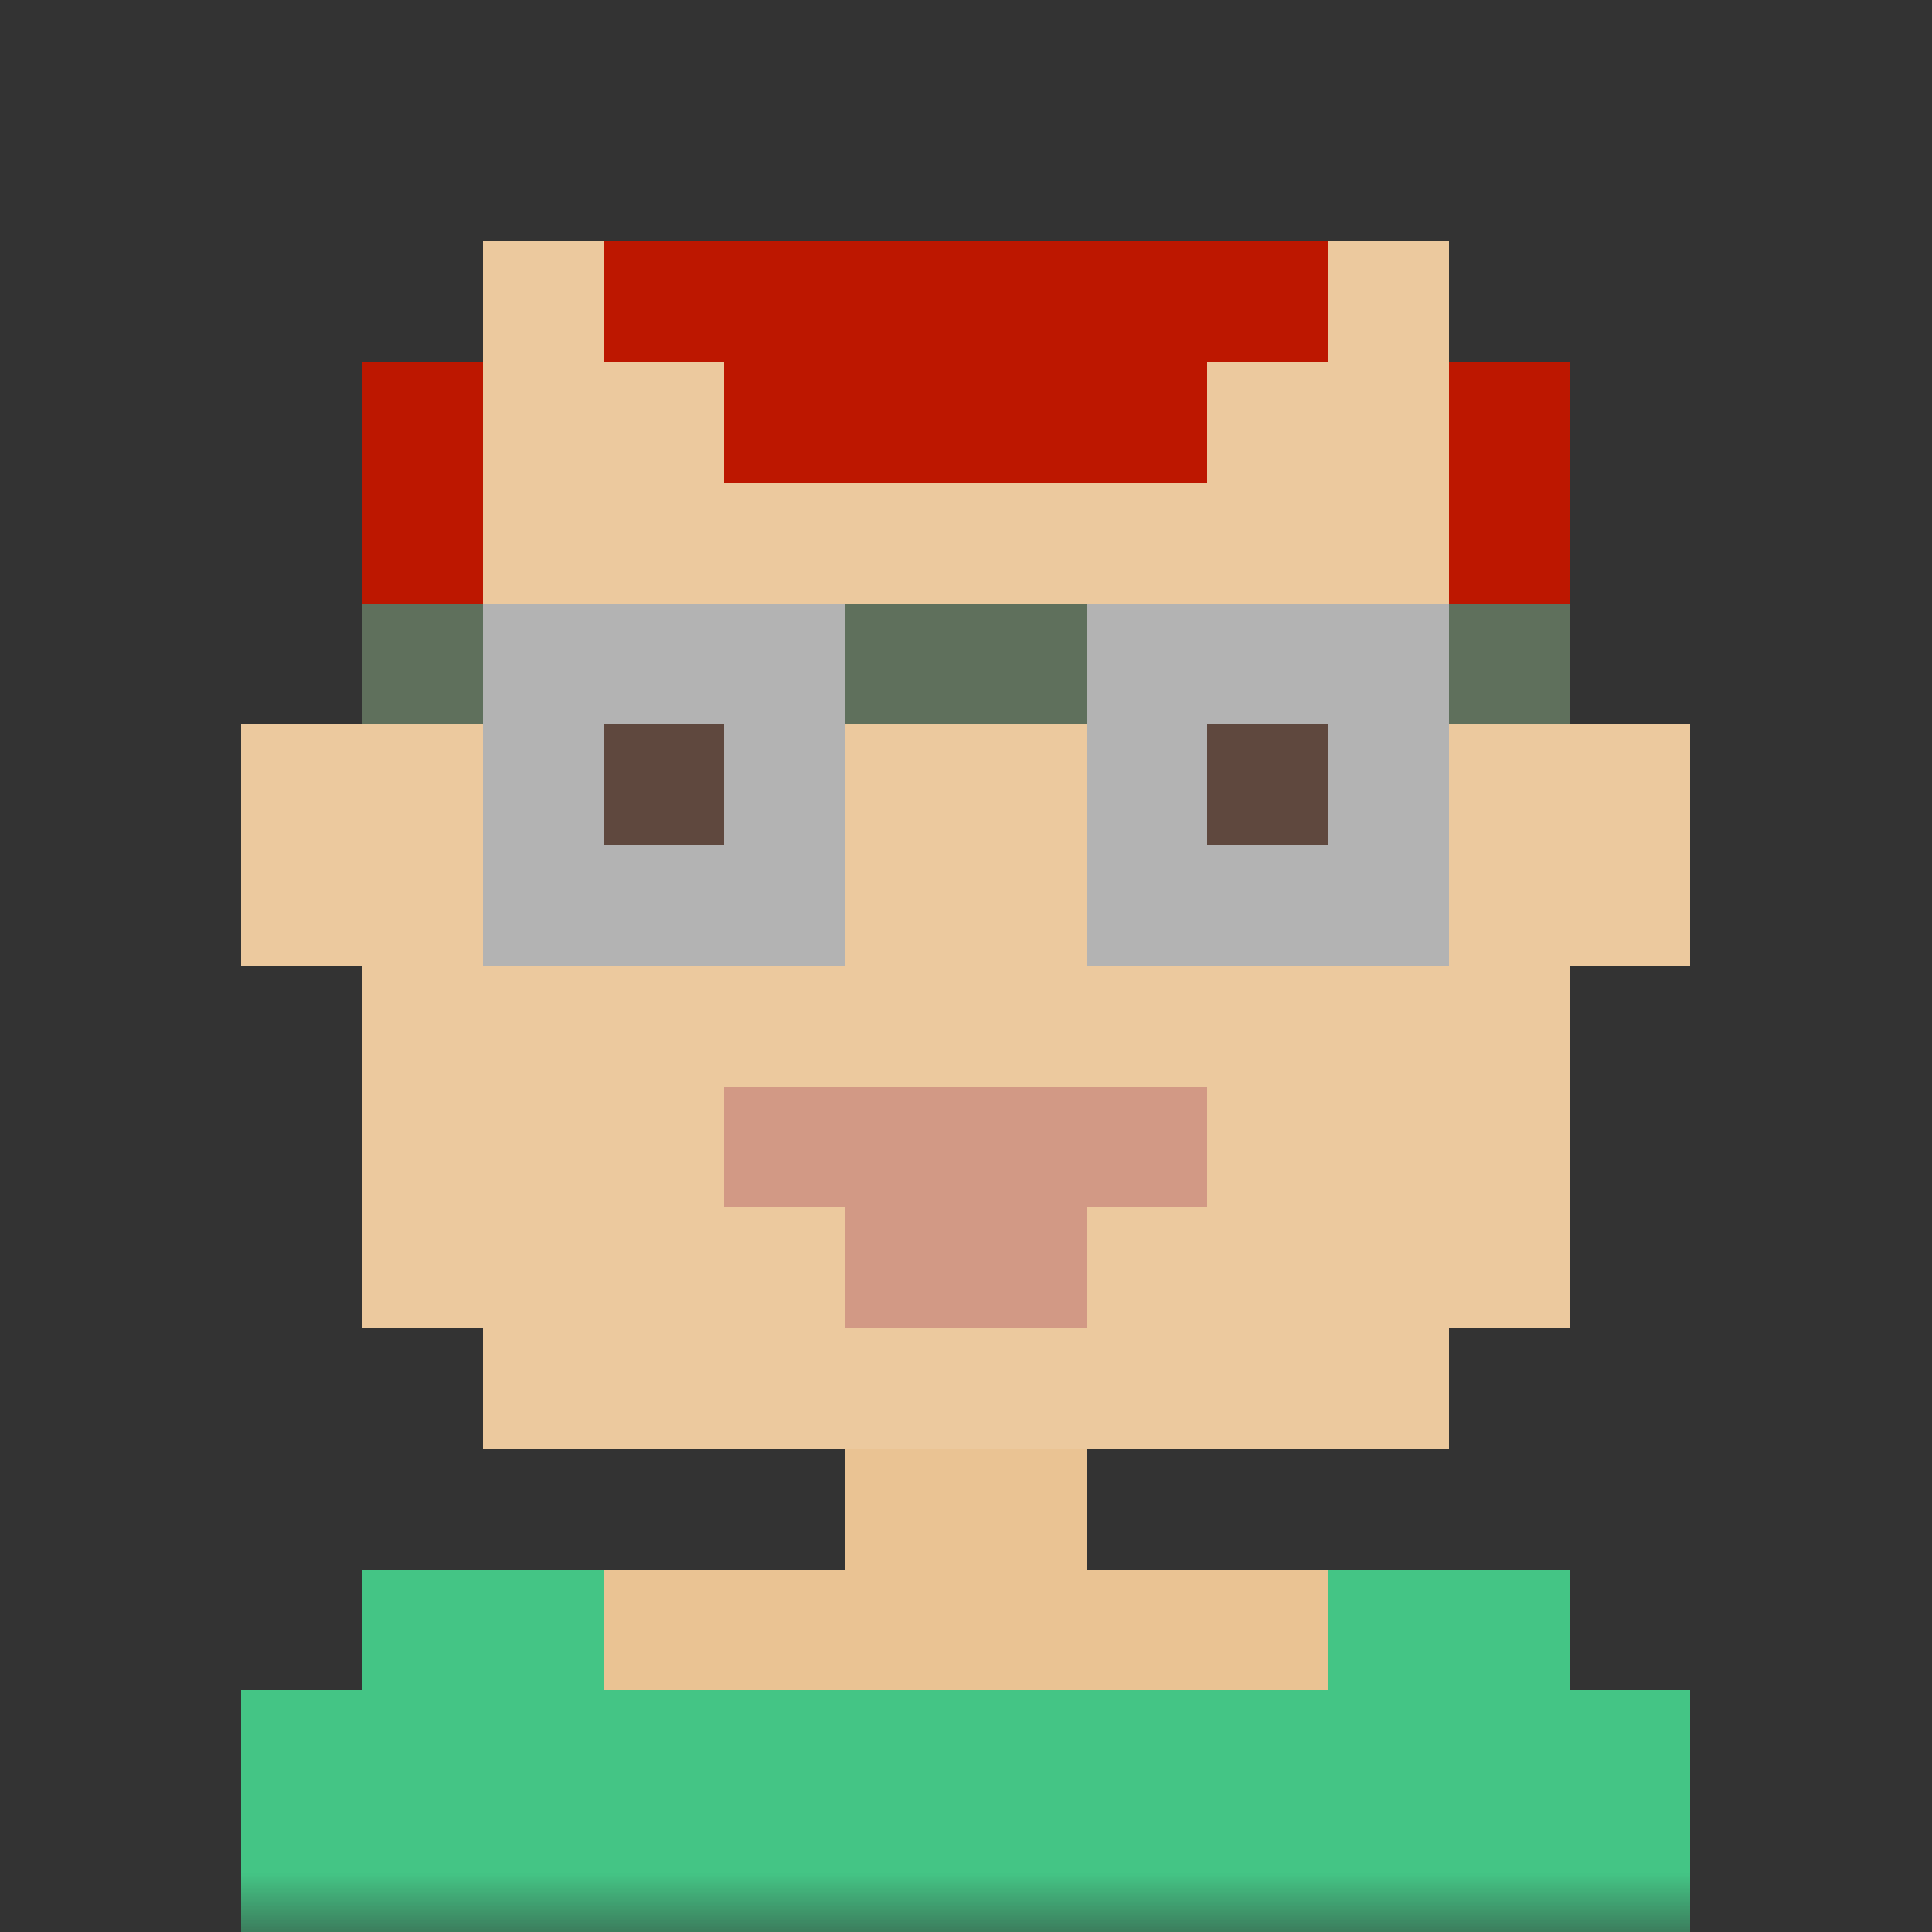
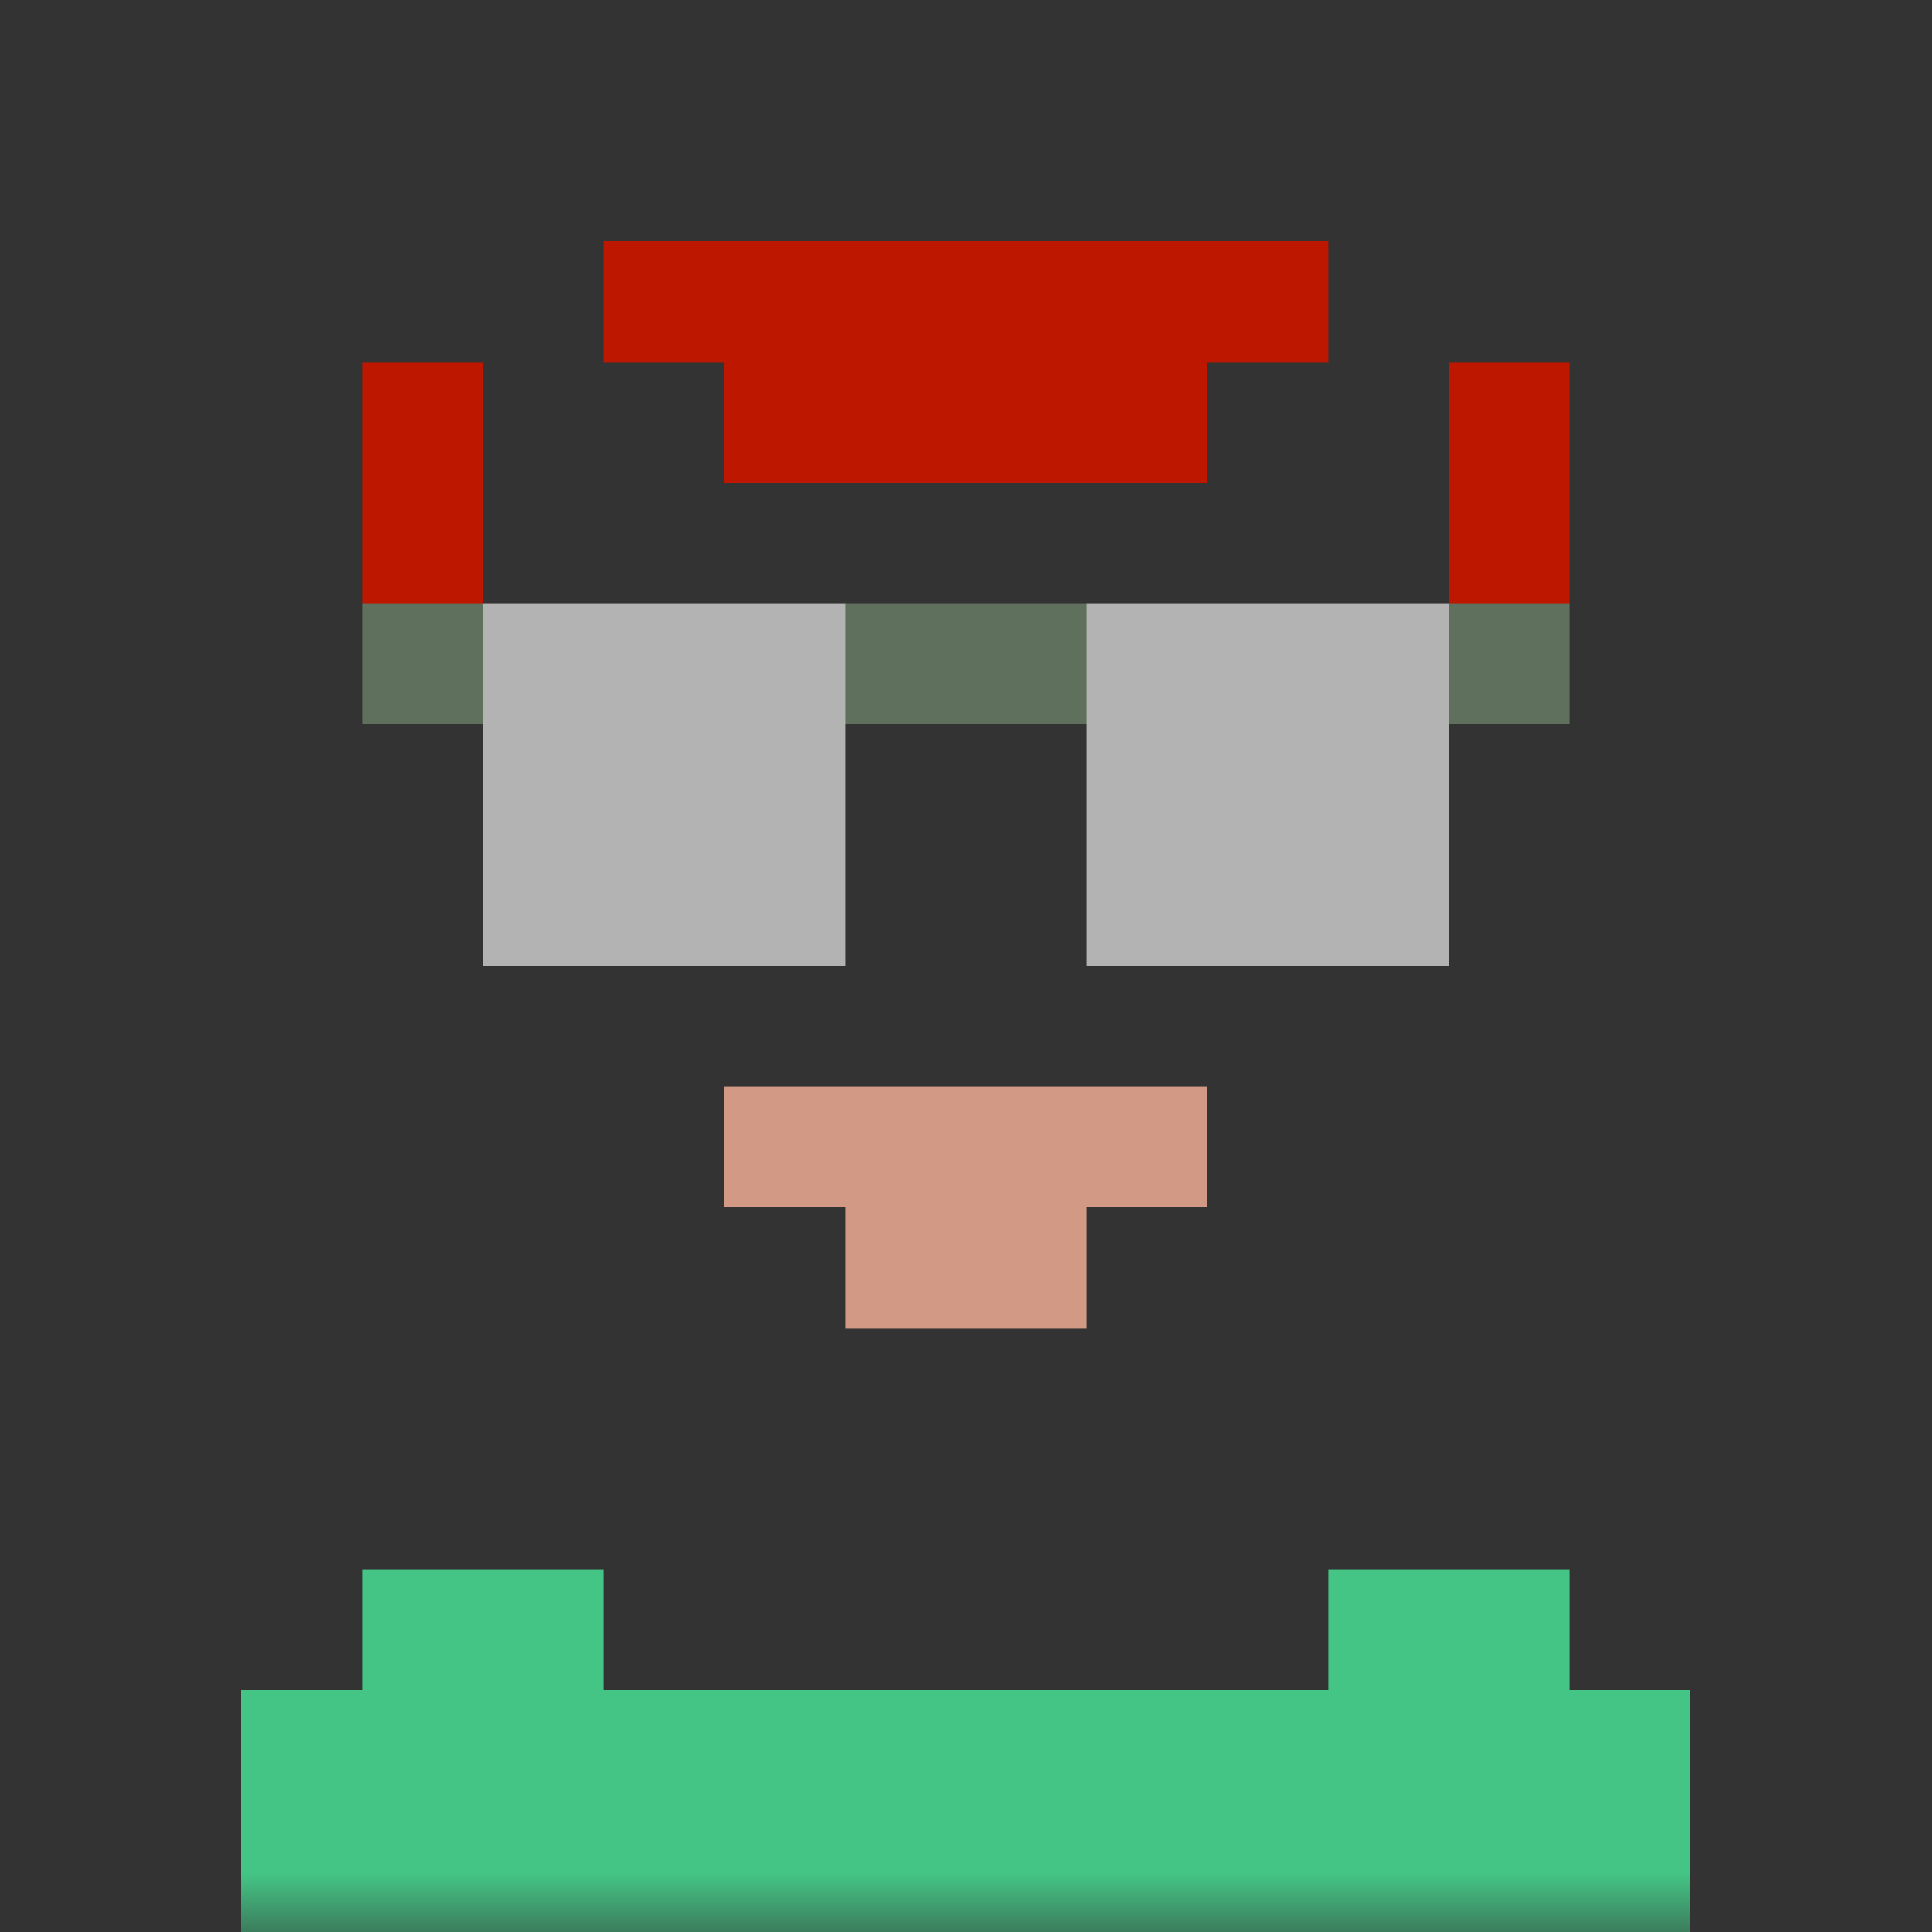
<svg xmlns="http://www.w3.org/2000/svg" viewBox="0 0 16 16" fill="none" shape-rendering="crispEdges">
  <rect x="0" y="0" width="16" height="16" fill="#333333" stroke="none" />
  <mask id="viewboxMask">
    <rect width="16" height="16" rx="0" ry="0" x="0" y="0" fill="#fff" />
  </mask>
  <g mask="url(#viewboxMask)">
-     <path d="M4 2h8v1h1v3h1v2h-1v3h-1v1H9v1h4v1h1v2H2v-2h1v-1h4v-1H4v-1H3V8H2V6h1V3h1V2Z" fill="#eac393" />
-     <path d="M4 2h8v1h1v3h1v2h-1v3h-1v1H4v-1H3V8H2V6h1V3h1V2Z" fill="#fff" fill-opacity=".1" />
    <path d="M5 13H3v1H2v2h12v-2h-1v-1h-2v1H5v-1Z" fill="#44c585" />
    <path fill="#fff" d="M4 5h3v3H4zM9 5h3v3H9z" />
-     <path fill="#876658" d="M10 6h1v1h-1zM5 6h1v1H5z" />
    <path fill="#000" fill-opacity=".3" d="M4 5h3v3H4zM9 5h3v3H9z" />
    <path fill="#5f705c" d="M3 5h1v1H3zM7 5h2v1H7zM12 5h1v1h-1z" />
    <path d="M6 9v1h1v1h2v-1h1V9H6Z" fill="#d29985" />
    <path d="M11 2H5v1h1v1h4V3h1V2ZM3 3h1v2H3V3ZM13 3h-1v2h1V3Z" fill="#bd1700" />
  </g>
</svg>